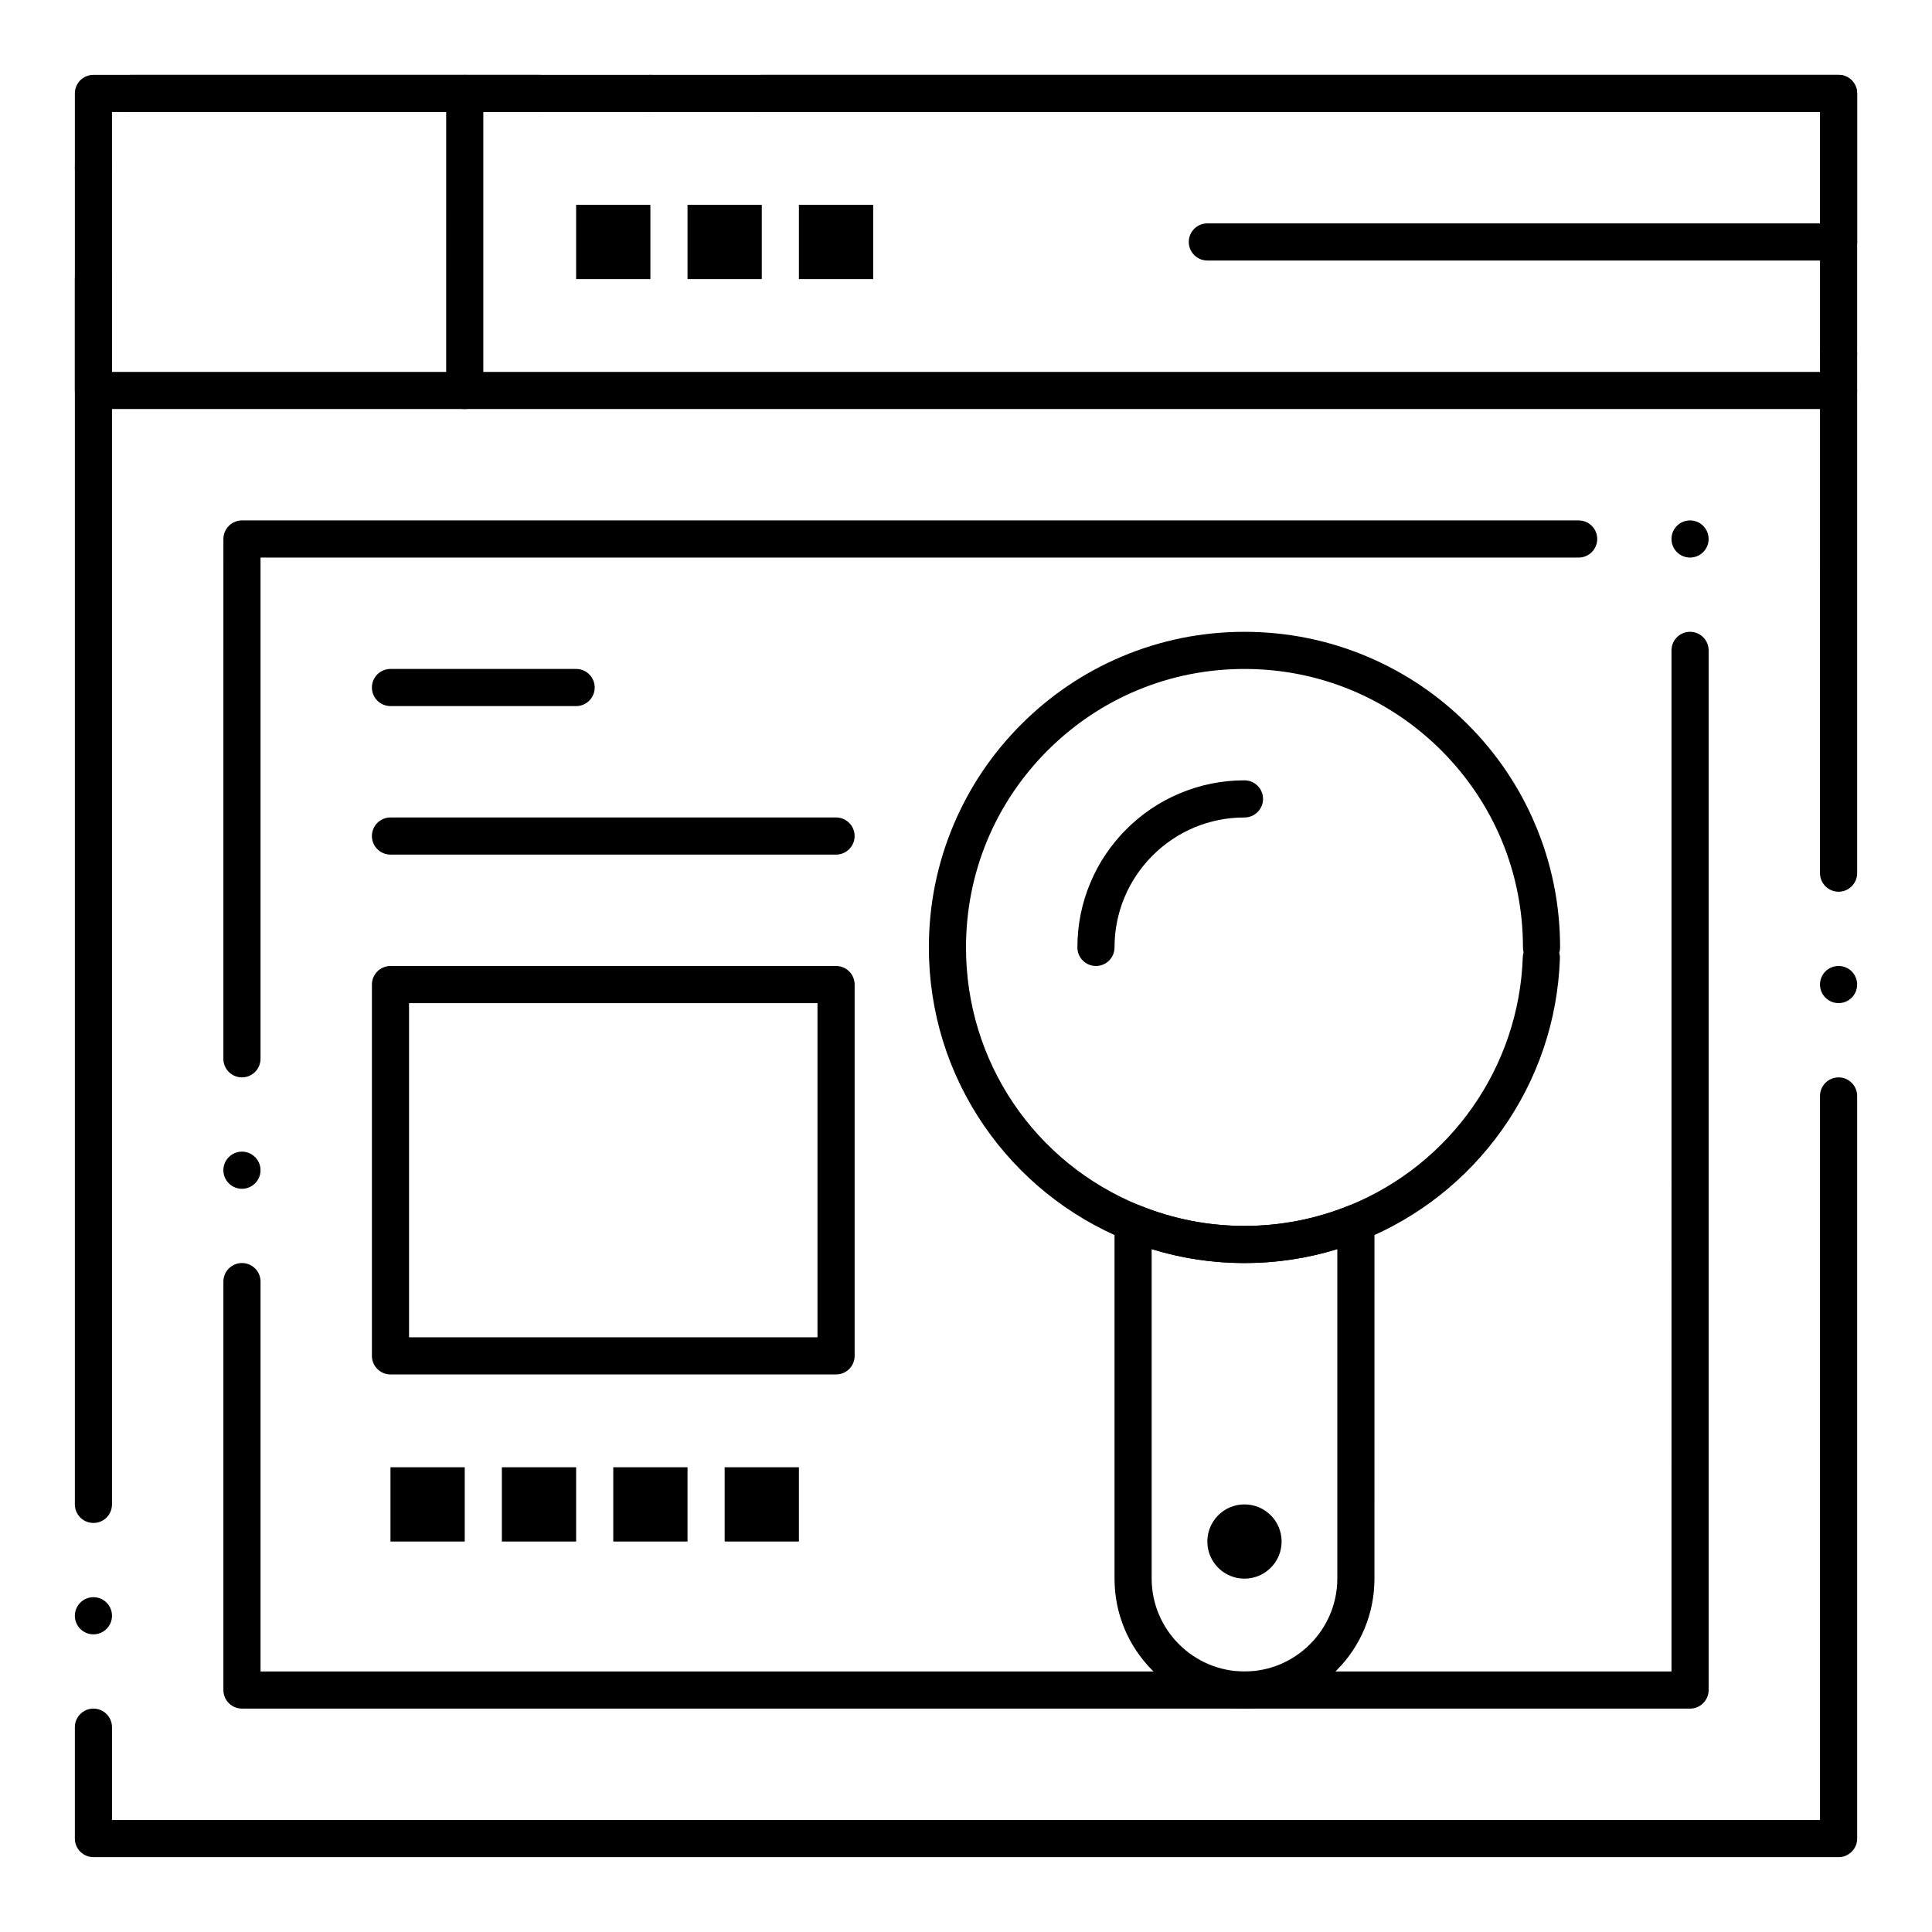
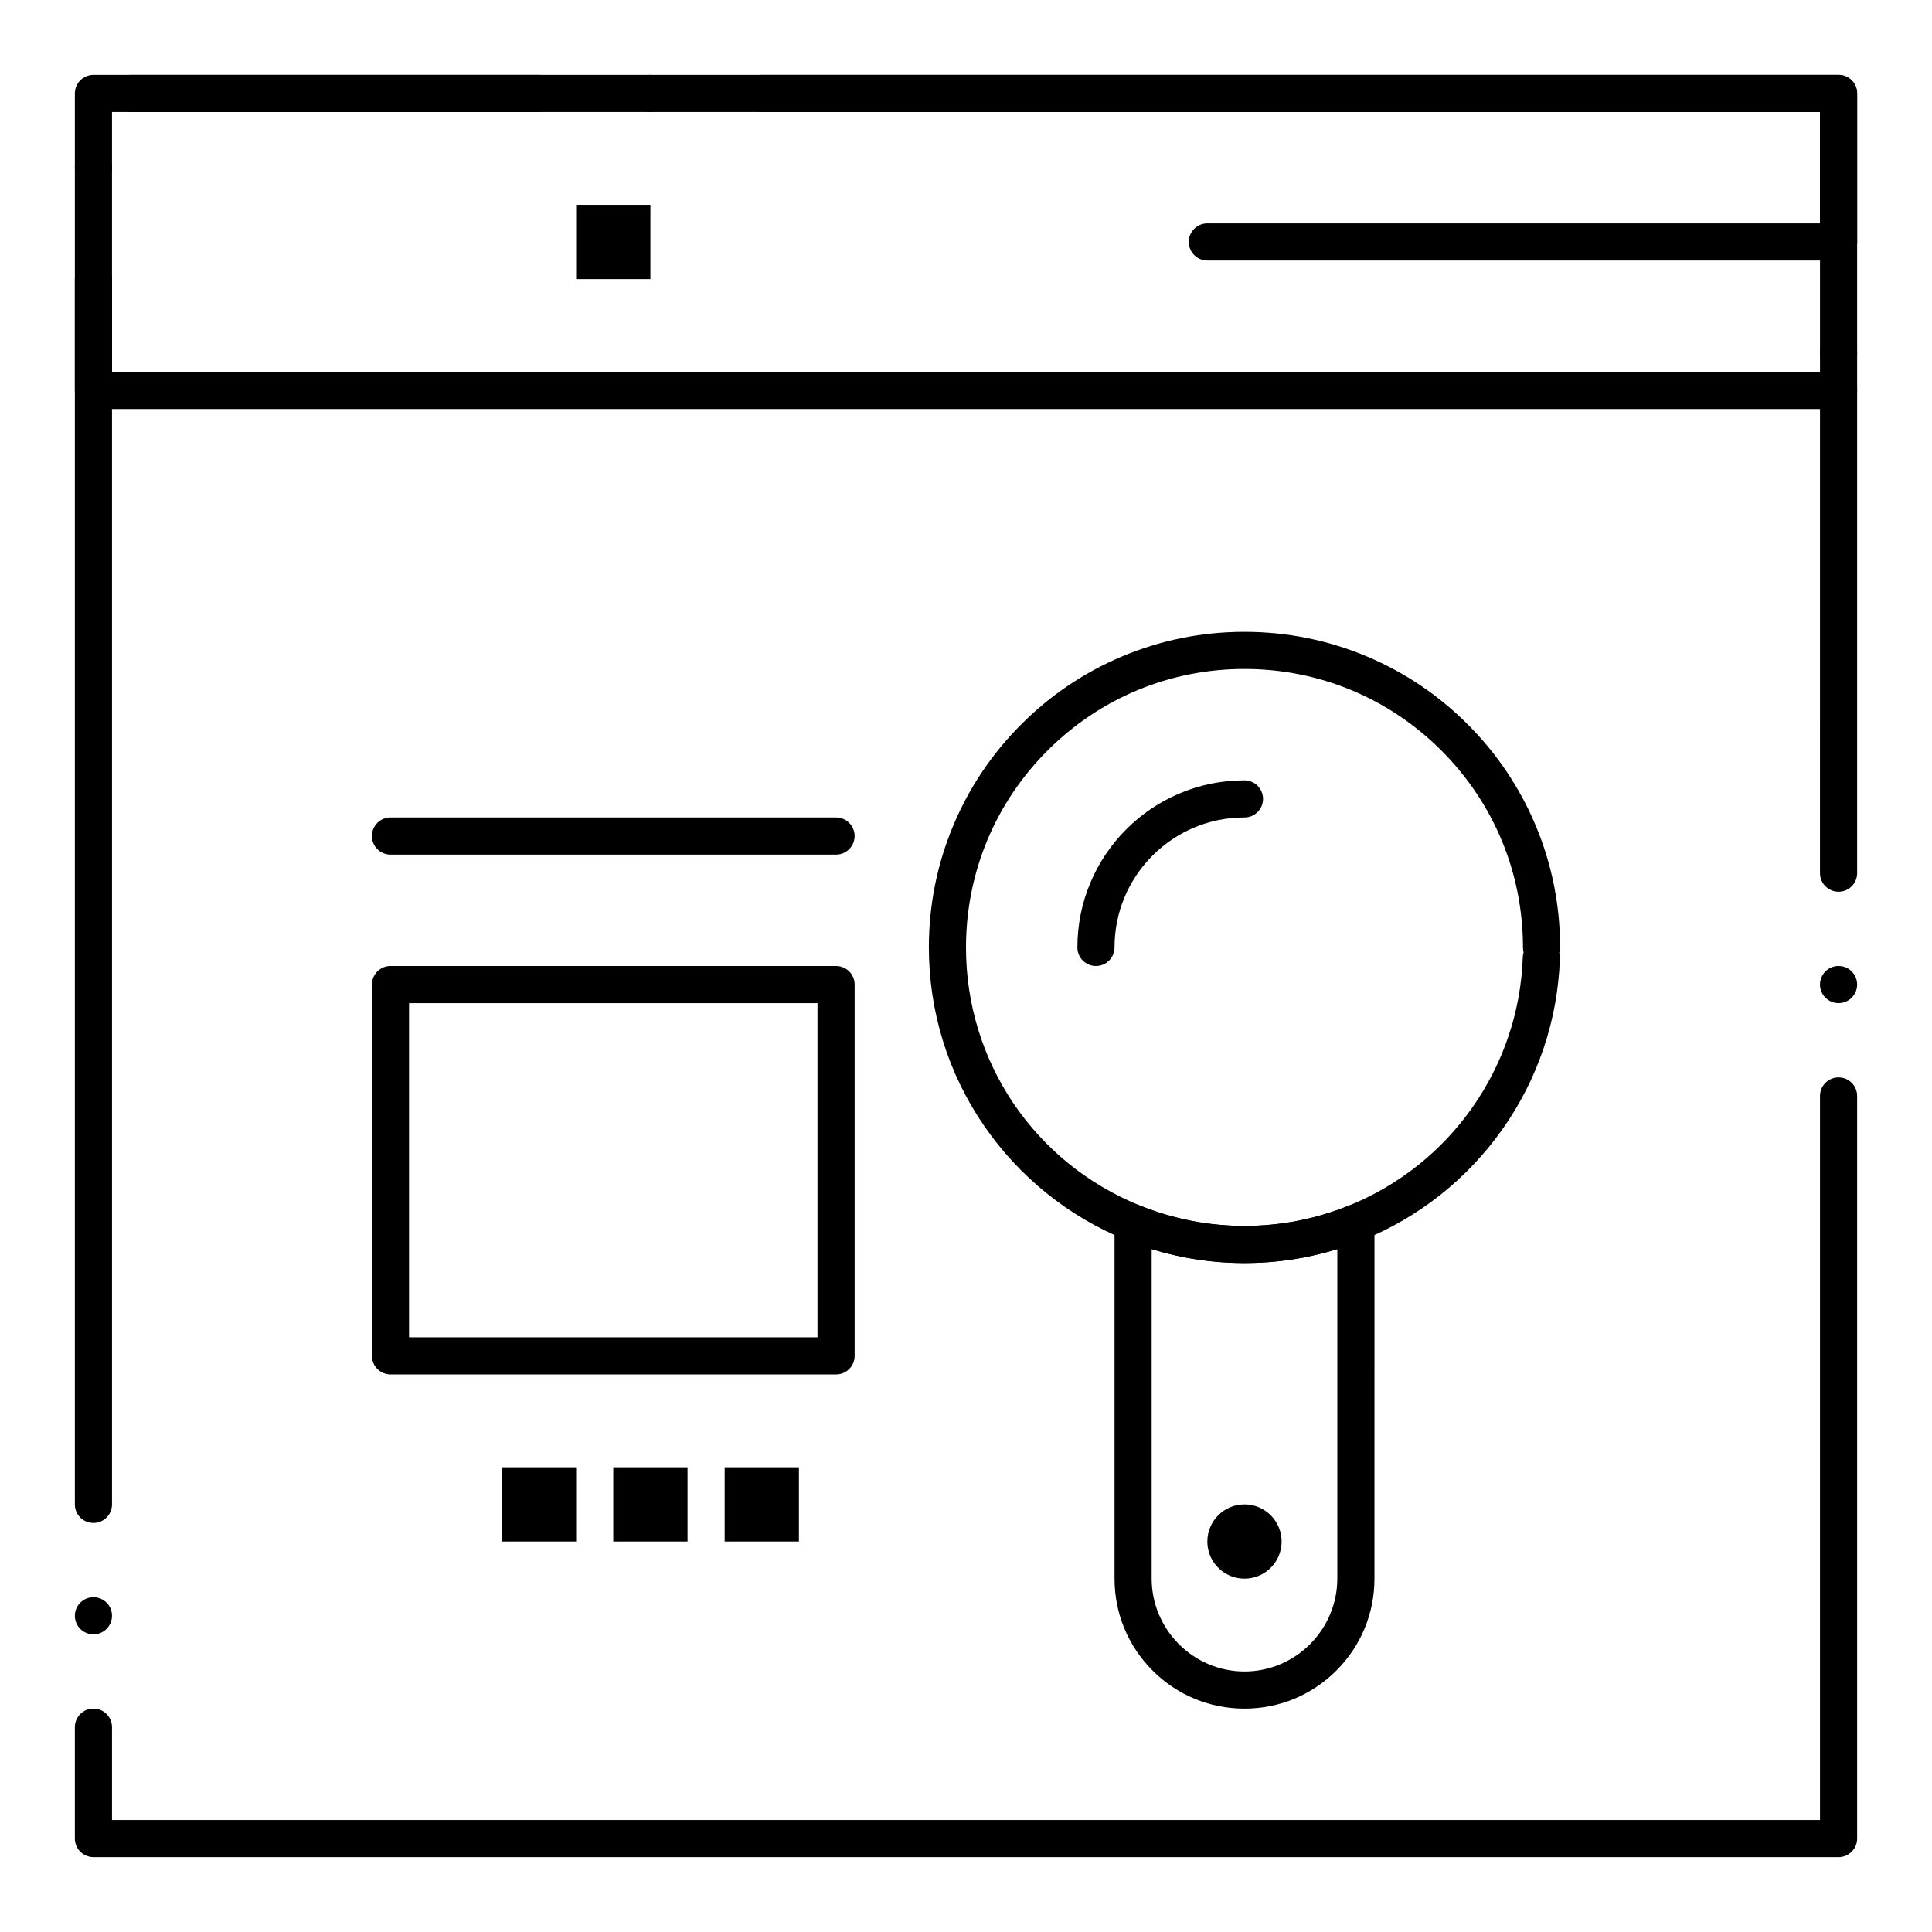
<svg xmlns="http://www.w3.org/2000/svg" fill="#000000" width="800px" height="800px" version="1.1" viewBox="144 144 512 512">
  <g>
    <path d="m631.24 636.16h-462.48c-1.301 0-2.566-0.523-3.484-1.445-0.914-0.918-1.438-2.176-1.438-3.477v-29.52c0-2.715 2.203-4.922 4.922-4.922 2.715 0 4.922 2.203 4.922 4.922v24.602h452.64v-191.88c0-2.715 2.203-4.922 4.922-4.922 2.715 0 4.922 2.203 4.922 4.922v196.8c0 1.32-0.512 2.547-1.445 3.473-0.93 0.938-2.16 1.449-3.481 1.449zm-462.48-59.043c-2.715 0-4.922-2.203-4.922-4.922 0-2.715 2.203-4.922 4.922-4.922 2.715 0 4.922 2.203 4.922 4.922s-2.207 4.922-4.922 4.922zm0-29.52c-0.09 0-0.168 0-0.254-0.012-2.621-0.125-4.668-2.281-4.668-4.906v-373.92c0-1.301 0.523-2.559 1.438-3.484 0.926-0.914 2.184-1.438 3.484-1.438h118.08c2.715 0 4.922 2.203 4.922 4.922 0 2.715-2.203 4.922-4.922 4.922h-113.16v369c0 2.629-2.047 4.781-4.664 4.91-0.09 0.008-0.168 0.008-0.258 0.008zm462.48-137.76c-2.715 0-4.922-2.203-4.922-4.922 0-2.715 2.203-4.922 4.922-4.922 2.715 0 4.922 2.203 4.922 4.922 0 2.715-2.207 4.922-4.922 4.922zm0-29.52c-2.715 0-4.922-2.203-4.922-4.922l0.004-201.72h-280.44c-2.715 0-4.922-2.203-4.922-4.922 0-2.715 2.203-4.922 4.922-4.922h285.36c1.297 0 2.559 0.523 3.473 1.438 0.926 0.918 1.449 2.184 1.449 3.484v206.64c0 2.715-2.207 4.922-4.922 4.922zm-314.88-206.64c-2.715 0-4.922-2.203-4.922-4.922 0-2.715 2.203-4.922 4.922-4.922 2.715 0 4.922 2.203 4.922 4.922-0.004 2.715-2.207 4.922-4.922 4.922z" />
    <path d="m631.24 252.4h-462.48c-1.289 0-2.559-0.523-3.484-1.438-0.914-0.914-1.438-2.184-1.438-3.484v-29.52c0-2.715 2.203-4.922 4.922-4.922 2.715 0 4.922 2.203 4.922 4.922v24.602h457.5c-2.688-0.031-4.859-2.223-4.859-4.922 0-2.715 2.203-4.922 4.922-4.922 2.715 0 4.922 2.203 4.922 4.922 0 2.695-2.184 4.898-4.879 4.922 2.695 0.02 4.879 2.223 4.879 4.922-0.004 2.715-2.211 4.918-4.926 4.918zm0-39.359c-2.715 0-4.922-2.203-4.922-4.922l0.004-34.438h-447.72c-2.715 0-4.922-2.203-4.922-4.922 0-2.715 2.203-4.922 4.922-4.922h452.64c1.297 0 2.559 0.523 3.473 1.438 0.926 0.918 1.449 2.184 1.449 3.484v39.359c0 2.715-2.207 4.922-4.922 4.922zm-462.48-19.68c-2.715 0-4.922-2.203-4.922-4.922 0-2.715 2.203-4.922 4.922-4.922 2.715 0 4.922 2.203 4.922 4.922 0 2.715-2.207 4.922-4.922 4.922z" />
-     <path d="m267.16 252.4c-2.715 0-4.922-2.203-4.922-4.922l0.004-78.719c0-2.715 2.203-4.922 4.922-4.922 2.715 0 4.922 2.203 4.922 4.922v78.719c-0.004 2.719-2.207 4.922-4.926 4.922z" />
-     <path d="m591.88 596.8h-383.76c-1.301 0-2.559-0.531-3.473-1.445-0.926-0.91-1.445-2.18-1.445-3.477v-108.24c0-2.715 2.203-4.922 4.922-4.922 2.715 0 4.922 2.203 4.922 4.922v103.32h373.92l-0.004-270.6c0-2.715 2.203-4.922 4.922-4.922 2.715 0 4.922 2.203 4.922 4.922v275.52c0 1.32-0.512 2.547-1.445 3.473-0.934 0.934-2.16 1.449-3.481 1.449zm-383.76-137.76c-2.715 0-4.922-2.203-4.922-4.922 0-2.715 2.203-4.922 4.922-4.922 2.715 0 4.922 2.203 4.922 4.922s-2.207 4.922-4.922 4.922zm0-29.52c-2.715 0-4.922-2.203-4.922-4.922l0.004-137.76c0-1.301 0.523-2.559 1.445-3.484 0.914-0.914 2.176-1.438 3.473-1.438h354.24c2.715 0 4.922 2.203 4.922 4.922 0 2.715-2.203 4.922-4.922 4.922l-349.32-0.004v132.84c0 2.715-2.207 4.922-4.922 4.922zm383.76-137.76c-2.715 0-4.922-2.203-4.922-4.922 0-2.715 2.203-4.922 4.922-4.922 2.715 0 4.922 2.203 4.922 4.922s-2.207 4.922-4.922 4.922z" />
    <path d="m296.68 198.28h19.68v19.68h-19.68z" />
-     <path d="m247.48 532.84h19.68v19.68h-19.68z" />
+     <path d="m247.48 532.84h19.68h-19.68z" />
    <path d="m277 532.84h19.68v19.68h-19.68z" />
    <path d="m306.52 532.84h19.68v19.68h-19.68z" />
    <path d="m336.04 532.84h19.68v19.68h-19.68z" />
-     <path d="m326.2 198.28h19.68v19.68h-19.68z" />
-     <path d="m355.72 198.28h19.68v19.68h-19.68z" />
    <path d="m631.24 213.04h-167.28c-2.715 0-4.922-2.203-4.922-4.922 0-2.715 2.203-4.922 4.922-4.922h167.28c2.715 0 4.922 2.203 4.922 4.922 0 2.715-2.207 4.922-4.922 4.922z" />
-     <path d="m296.68 331.12h-49.199c-2.715 0-4.922-2.203-4.922-4.922 0-2.715 2.203-4.922 4.922-4.922h49.199c2.715 0 4.922 2.203 4.922 4.922-0.004 2.719-2.207 4.922-4.922 4.922z" />
    <path d="m365.56 370.48h-118.08c-2.715 0-4.922-2.203-4.922-4.922 0-2.715 2.203-4.922 4.922-4.922h118.08c2.715 0 4.922 2.203 4.922 4.922-0.004 2.719-2.207 4.922-4.922 4.922z" />
    <path d="m473.8 596.8c-9.203 0-17.852-3.582-24.355-10.086-6.5-6.508-10.082-15.156-10.082-24.355v-94.309c0-1.633 0.805-3.16 2.164-4.074 1.336-0.906 3.109-1.09 4.606-0.48 8.816 3.57 18.137 5.383 27.672 5.383 9.535 0 18.844-1.812 27.672-5.383 1.496-0.609 3.258-0.426 4.606 0.473 1.359 0.926 2.164 2.449 2.164 4.082l-0.004 94.309c0 9.199-3.582 17.852-10.086 24.355-6.504 6.5-15.152 10.086-24.355 10.086zm-24.598-121.78v87.34c0.02 13.539 11.059 24.578 24.602 24.602 13.539-0.02 24.57-11.059 24.602-24.602v-87.34c-7.949 2.449-16.227 3.699-24.59 3.699h-0.02c-8.367 0-16.645-1.238-24.594-3.699z" />
    <path d="m473.82 478.72h-0.039c-10.805 0-21.352-2.055-31.348-6.102-7.598-3.078-14.691-7.254-21.098-12.418-6.348-5.117-11.906-11.121-16.531-17.84-9.578-13.941-14.645-30.297-14.645-47.281 0-11.297 2.215-22.25 6.574-32.562 4.211-9.957 10.242-18.902 17.93-26.578 7.676-7.684 16.621-13.719 26.578-17.93 10.309-4.356 21.262-6.57 32.555-6.57 11.297 0 22.246 2.215 32.562 6.574 9.957 4.211 18.902 10.242 26.578 17.93 7.688 7.676 13.719 16.621 17.93 26.578 4.359 10.312 6.574 21.266 6.574 32.551v0.008c0 0.492-0.07 0.984-0.215 1.457 0.129 0.473 0.188 0.965 0.168 1.457-0.57 16.402-5.883 32.125-15.383 45.48-9.289 13.066-22.031 23.145-36.84 29.145-10 4.047-20.551 6.102-31.352 6.102zm-0.023-157.44c-19.711 0-38.238 7.676-52.184 21.617-13.941 13.945-21.613 32.473-21.613 52.184-0.012 30.207 18.098 57.062 46.129 68.418 8.816 3.57 18.125 5.383 27.672 5.383 9.543 0 18.852-1.812 27.672-5.383 27.012-10.941 45.098-36.781 46.082-65.84 0.02-0.441 0.09-0.875 0.215-1.289-0.109-0.414-0.168-0.855-0.168-1.289 0-19.711-7.688-38.238-21.617-52.184-13.949-13.941-32.477-21.617-52.188-21.617z" />
    <path d="m483.64 552.52c0-5.434-4.406-9.84-9.84-9.84-5.434 0-9.84 4.406-9.84 9.84 0 4.129 2.543 7.66 6.148 9.121 1.141 0.461 2.387 0.719 3.691 0.719 1.305 0 2.551-0.258 3.691-0.719 3.602-1.461 6.148-4.992 6.148-9.121z" />
    <path d="m434.44 400c-2.715 0-4.922-2.203-4.922-4.922 0-5.973 1.172-11.777 3.484-17.238 2.223-5.266 5.422-10.008 9.484-14.07s8.797-7.262 14.07-9.484c5.465-2.316 11.262-3.488 17.242-3.488 2.715 0 4.922 2.203 4.922 4.922 0 2.715-2.203 4.922-4.922 4.922-9.203 0-17.84 3.582-24.355 10.086-6.5 6.512-10.082 15.16-10.082 24.352 0 2.715-2.203 4.922-4.922 4.922z" />
    <path d="m365.56 508.24h-118.08c-1.289 0-2.559-0.523-3.473-1.438-0.926-0.922-1.445-2.184-1.445-3.481v-98.402c0-1.301 0.523-2.566 1.438-3.484 0.926-0.914 2.195-1.438 3.484-1.438h118.08c1.289 0 2.559 0.523 3.484 1.438 0.914 0.926 1.438 2.184 1.438 3.484v98.398c0 1.32-0.512 2.547-1.438 3.484-0.941 0.926-2.168 1.438-3.488 1.438zm-113.16-9.84h108.24v-88.559h-108.24z" />
  </g>
</svg>